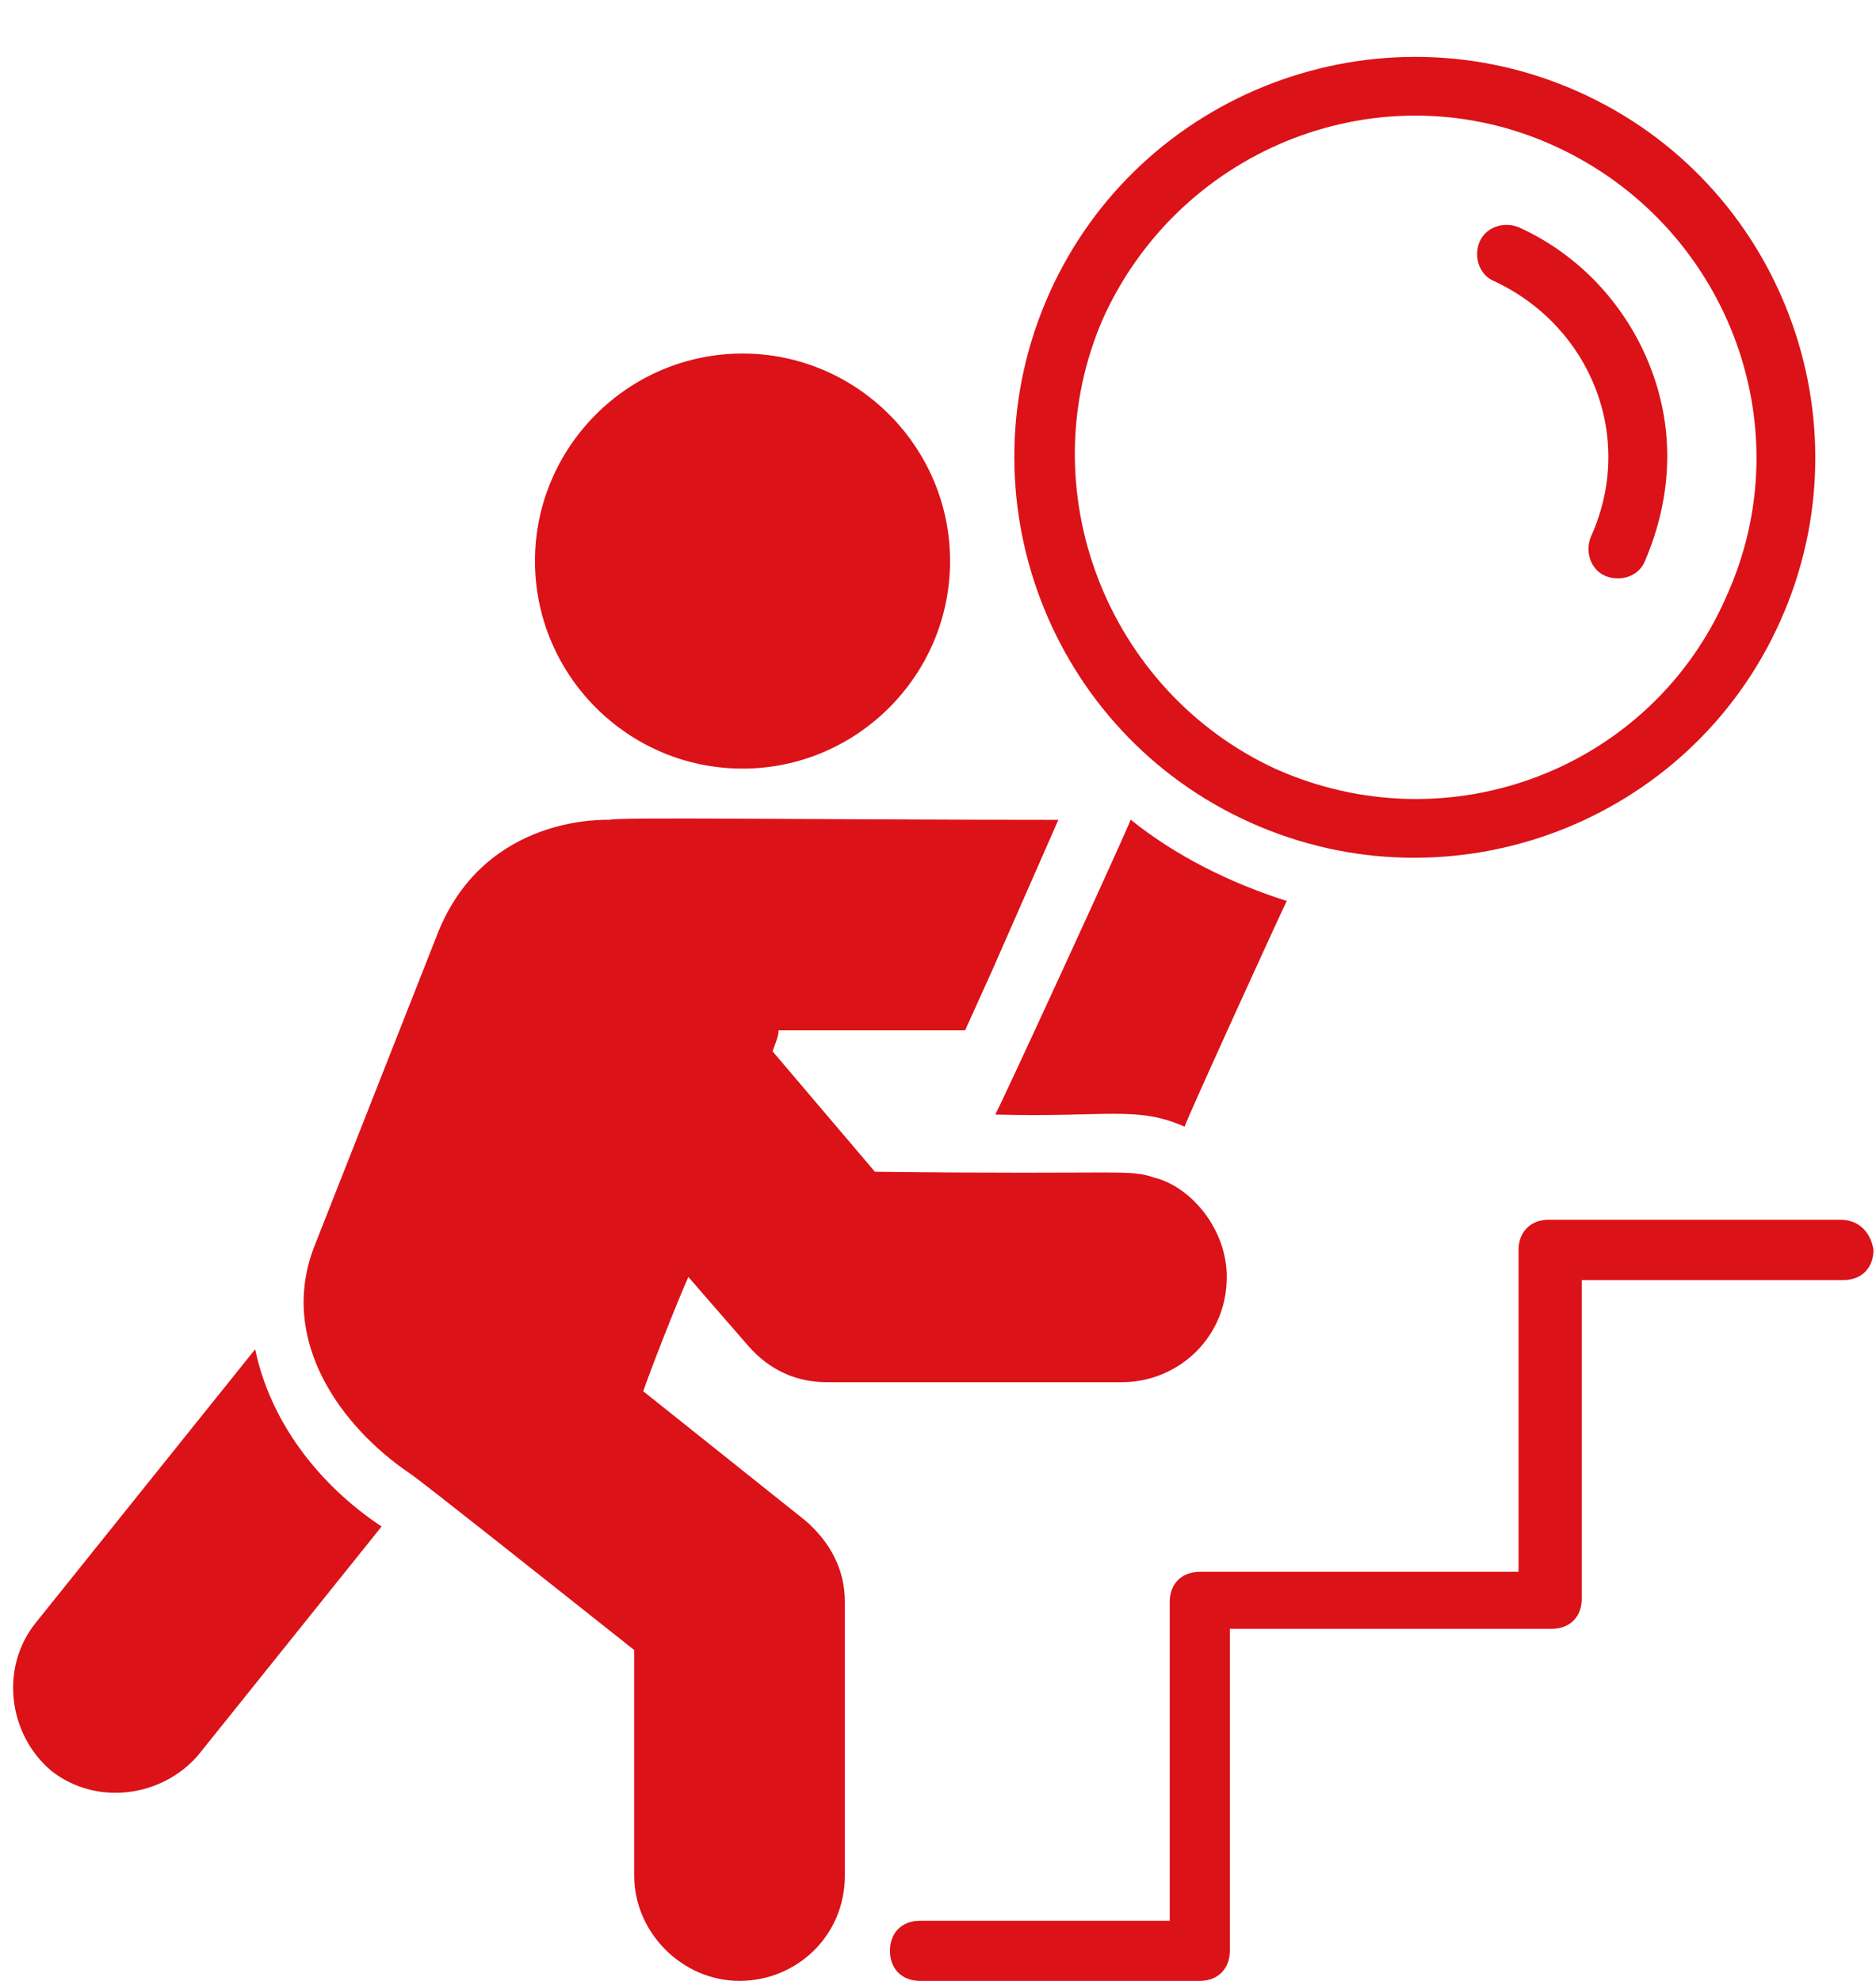
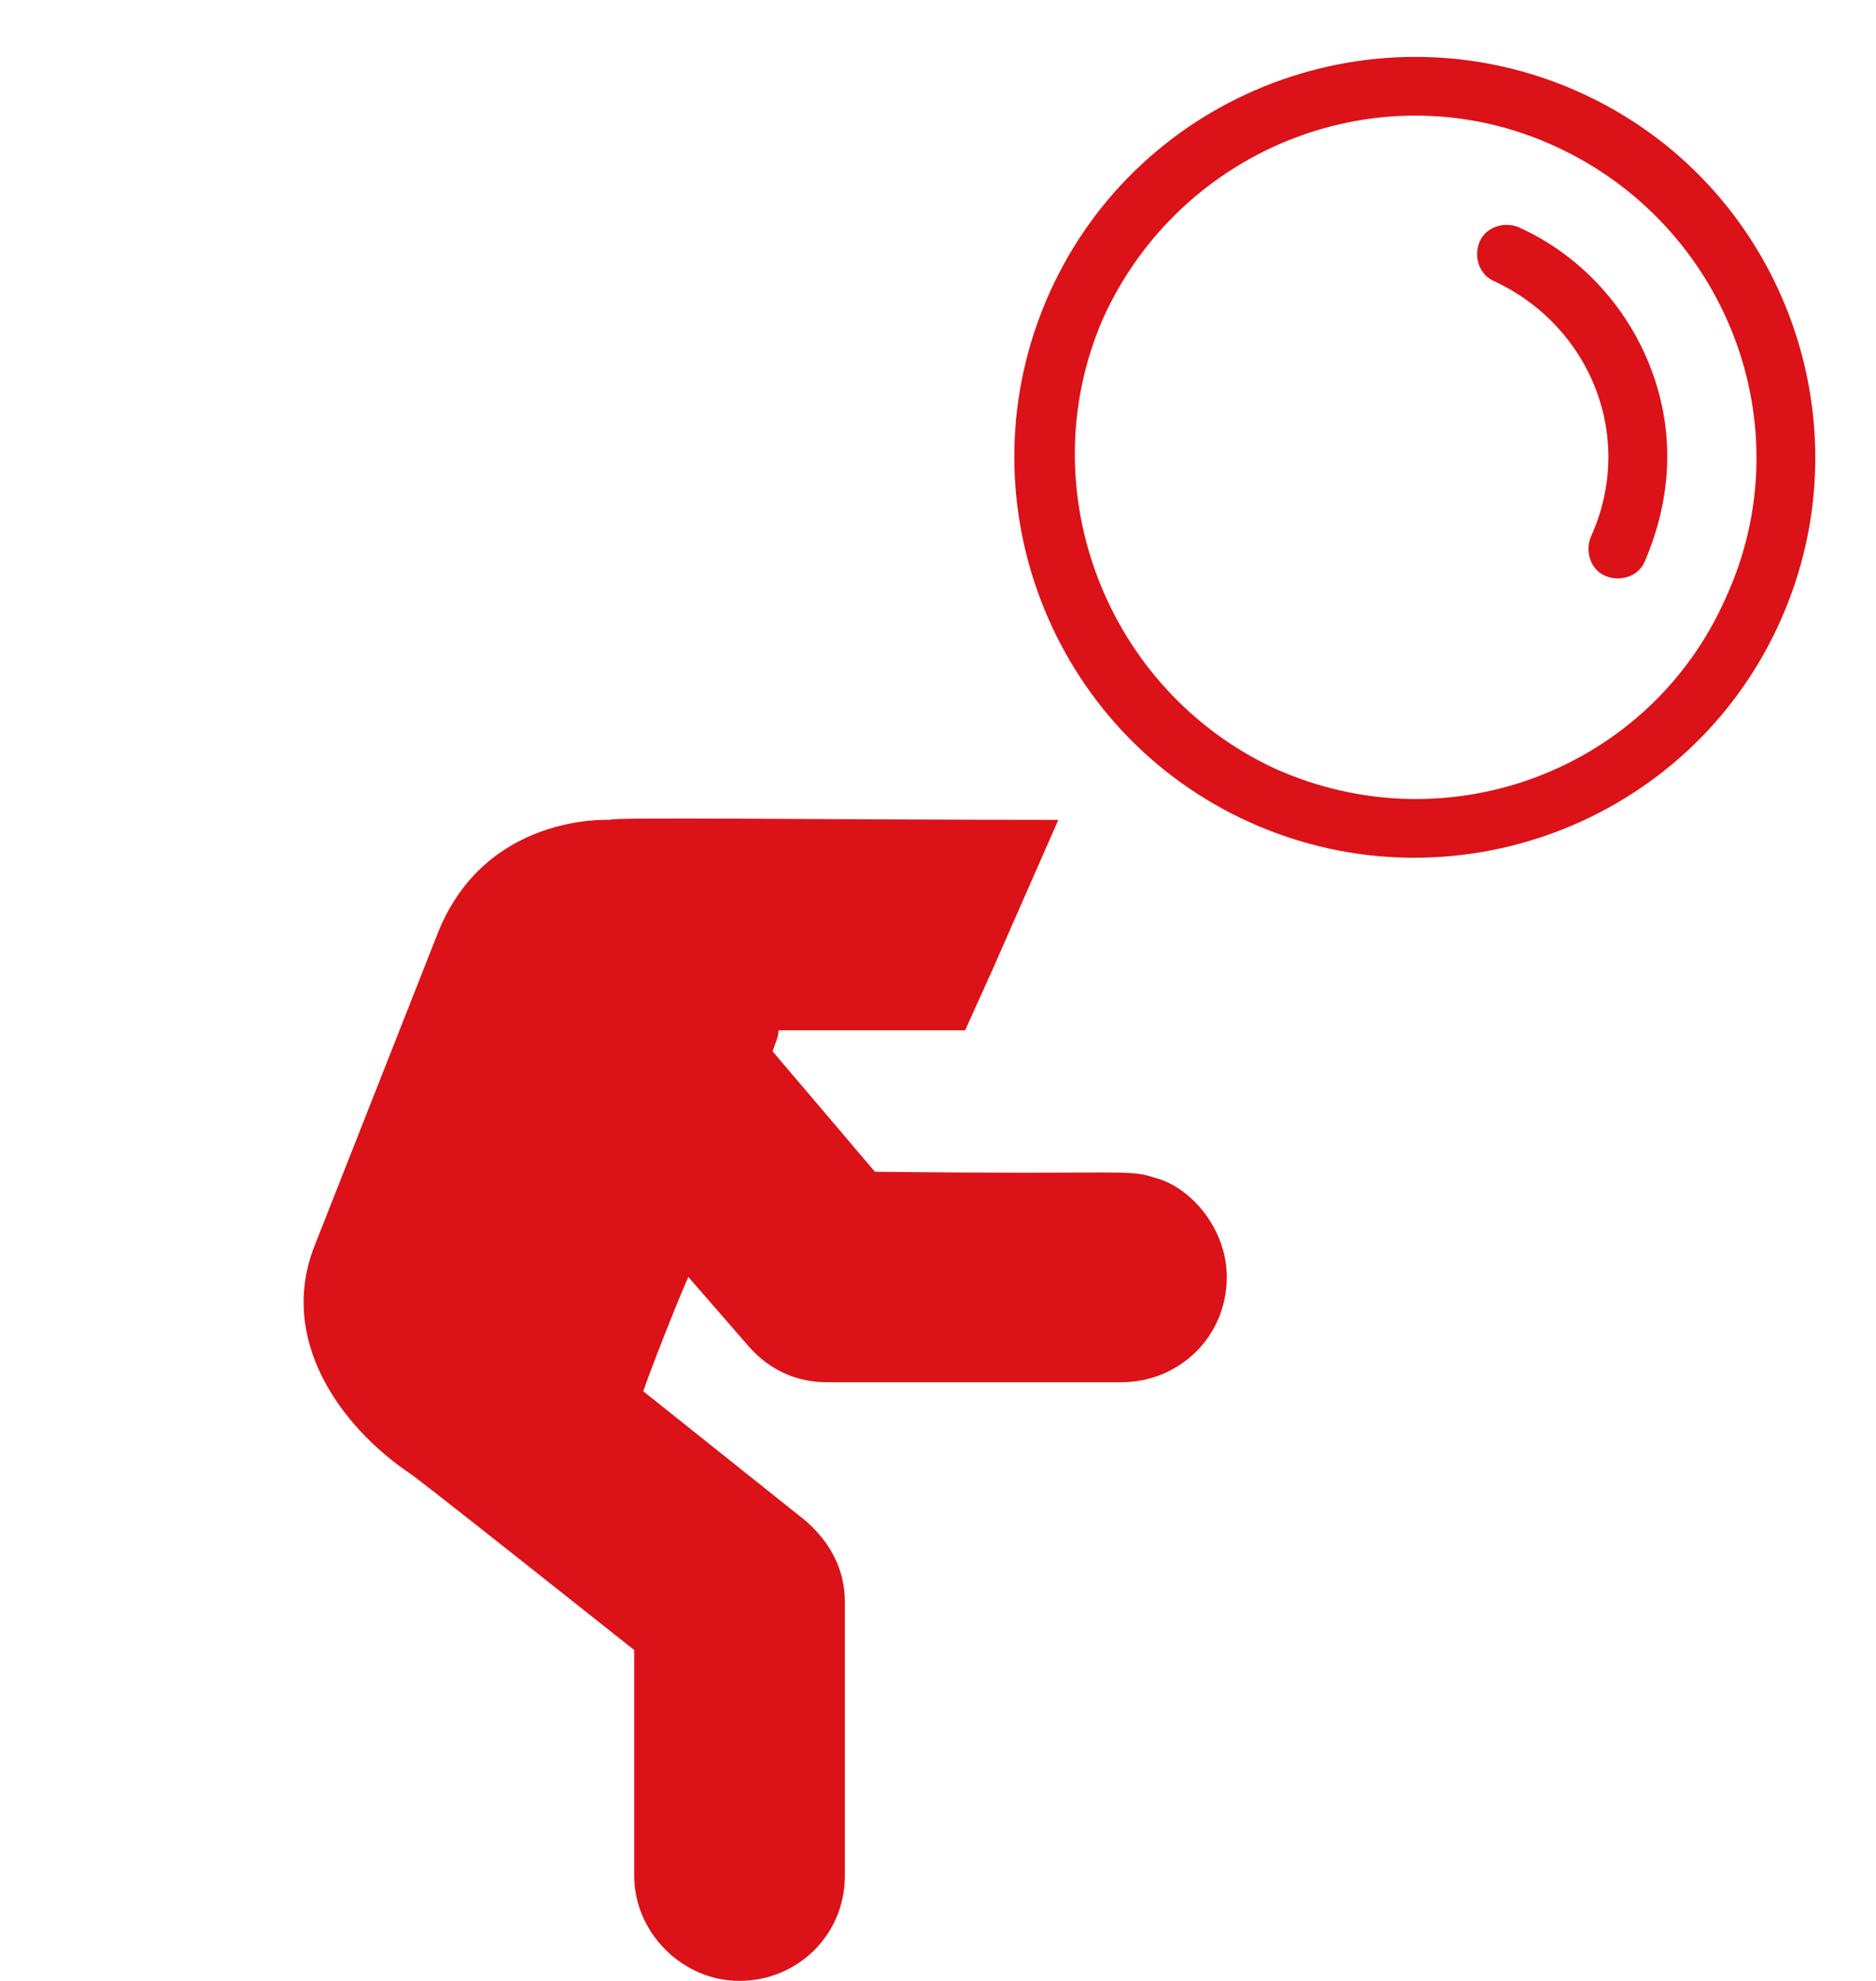
<svg xmlns="http://www.w3.org/2000/svg" fill="#000000" height="45.3" preserveAspectRatio="xMidYMid meet" version="1" viewBox="-0.3 -1.3 42.9 45.3" width="42.9" zoomAndPan="magnify">
  <defs>
    <clipPath id="a">
      <path d="M 20 26 L 42.539 26 L 42.539 44 L 20 44 Z M 20 26" />
    </clipPath>
  </defs>
  <g>
    <g id="change1_1">
-       <path d="M 5.535 29.555 L 0.516 35.812 C -0.312 36.844 -0.105 38.359 0.859 39.184 C 1.891 40.012 3.402 39.801 4.23 38.84 L 8.426 33.609 C 6.98 32.648 5.879 31.207 5.535 29.555" fill="#db1218" />
-     </g>
+       </g>
    <g id="change1_2">
      <path d="M 14.41 30.516 C 14.547 30.102 15.164 28.523 15.441 27.902 L 16.816 29.484 C 17.297 30.035 17.918 30.309 18.605 30.309 L 25.348 30.309 C 26.652 30.309 27.754 29.281 27.754 27.902 C 27.754 26.801 26.93 25.84 26.105 25.633 C 25.484 25.426 25.484 25.566 19.707 25.496 L 17.367 22.742 C 17.438 22.535 17.504 22.402 17.504 22.262 L 21.77 22.262 L 22.391 20.887 L 23.902 17.449 C 18.676 17.449 13.652 17.379 13.652 17.449 C 13.582 17.449 10.832 17.309 9.73 19.992 L 6.91 27.148 C 6.016 29.348 7.531 31.344 9.043 32.375 C 9.18 32.445 12.551 35.125 14.203 36.434 L 14.203 41.594 C 14.203 42.898 15.305 44 16.609 44 C 17.918 44 19.02 42.969 19.02 41.594 L 19.02 35.332 C 19.02 34.574 18.672 33.957 18.121 33.477 L 14.41 30.516" fill="#db1218" />
    </g>
    <g id="change1_3">
-       <path d="M 16.68 16.277 C 19.293 16.277 21.426 14.145 21.426 11.531 C 21.426 8.918 19.293 6.785 16.68 6.785 C 14.066 6.785 11.934 8.918 11.934 11.531 C 11.934 14.145 14.066 16.277 16.68 16.277" fill="#db1218" />
-     </g>
+       </g>
    <g id="change1_4">
-       <path d="M 25.555 17.445 C 25.555 17.516 22.457 24.258 22.457 24.188 C 25.004 24.258 25.691 23.98 26.789 24.465 C 26.789 24.395 29.266 18.961 29.129 19.305 C 27.824 18.891 26.586 18.273 25.555 17.445" fill="#db1218" />
-     </g>
+       </g>
    <g id="change1_5">
      <path d="M 24.934 5.961 C 26.723 2.039 31.332 0.25 35.25 2.039 C 39.172 3.828 40.961 8.438 39.172 12.355 C 37.453 16.277 32.844 18.066 28.855 16.277 C 25.004 14.488 23.215 9.879 24.934 5.961 Z M 28.305 17.516 C 32.914 19.578 38.348 17.516 40.41 12.906 C 42.477 8.297 40.41 2.863 35.801 0.801 C 31.195 -1.262 25.758 0.801 23.695 5.41 C 21.633 10.02 23.695 15.453 28.305 17.516" fill="#db1218" />
    </g>
    <g id="change1_6">
      <path d="M 33.875 5.133 C 36.078 6.164 37.109 8.711 36.078 10.98 C 35.941 11.324 36.078 11.738 36.422 11.875 C 36.766 12.012 37.18 11.875 37.316 11.531 C 37.934 10.086 38.004 8.574 37.453 7.129 C 36.902 5.684 35.805 4.516 34.426 3.895 C 34.082 3.758 33.672 3.895 33.531 4.238 C 33.395 4.582 33.531 4.996 33.875 5.133" fill="#db1218" />
    </g>
    <g clip-path="url(#a)" id="change1_7">
-       <path d="M 41.789 26.594 L 35.113 26.594 C 34.703 26.594 34.426 26.871 34.426 27.281 L 34.426 34.645 L 27.137 34.645 C 26.723 34.645 26.449 34.918 26.449 35.332 L 26.449 42.625 L 20.738 42.625 C 20.324 42.625 20.051 42.898 20.051 43.312 C 20.051 43.723 20.324 44 20.738 44 L 27.137 44 C 27.547 44 27.824 43.723 27.824 43.312 L 27.824 35.949 L 35.184 35.949 C 35.598 35.949 35.871 35.676 35.871 35.262 L 35.871 27.973 L 41.855 27.973 C 42.27 27.973 42.543 27.695 42.543 27.281 C 42.477 26.871 42.199 26.594 41.789 26.594" fill="#db1218" />
-     </g>
+       </g>
  </g>
</svg>